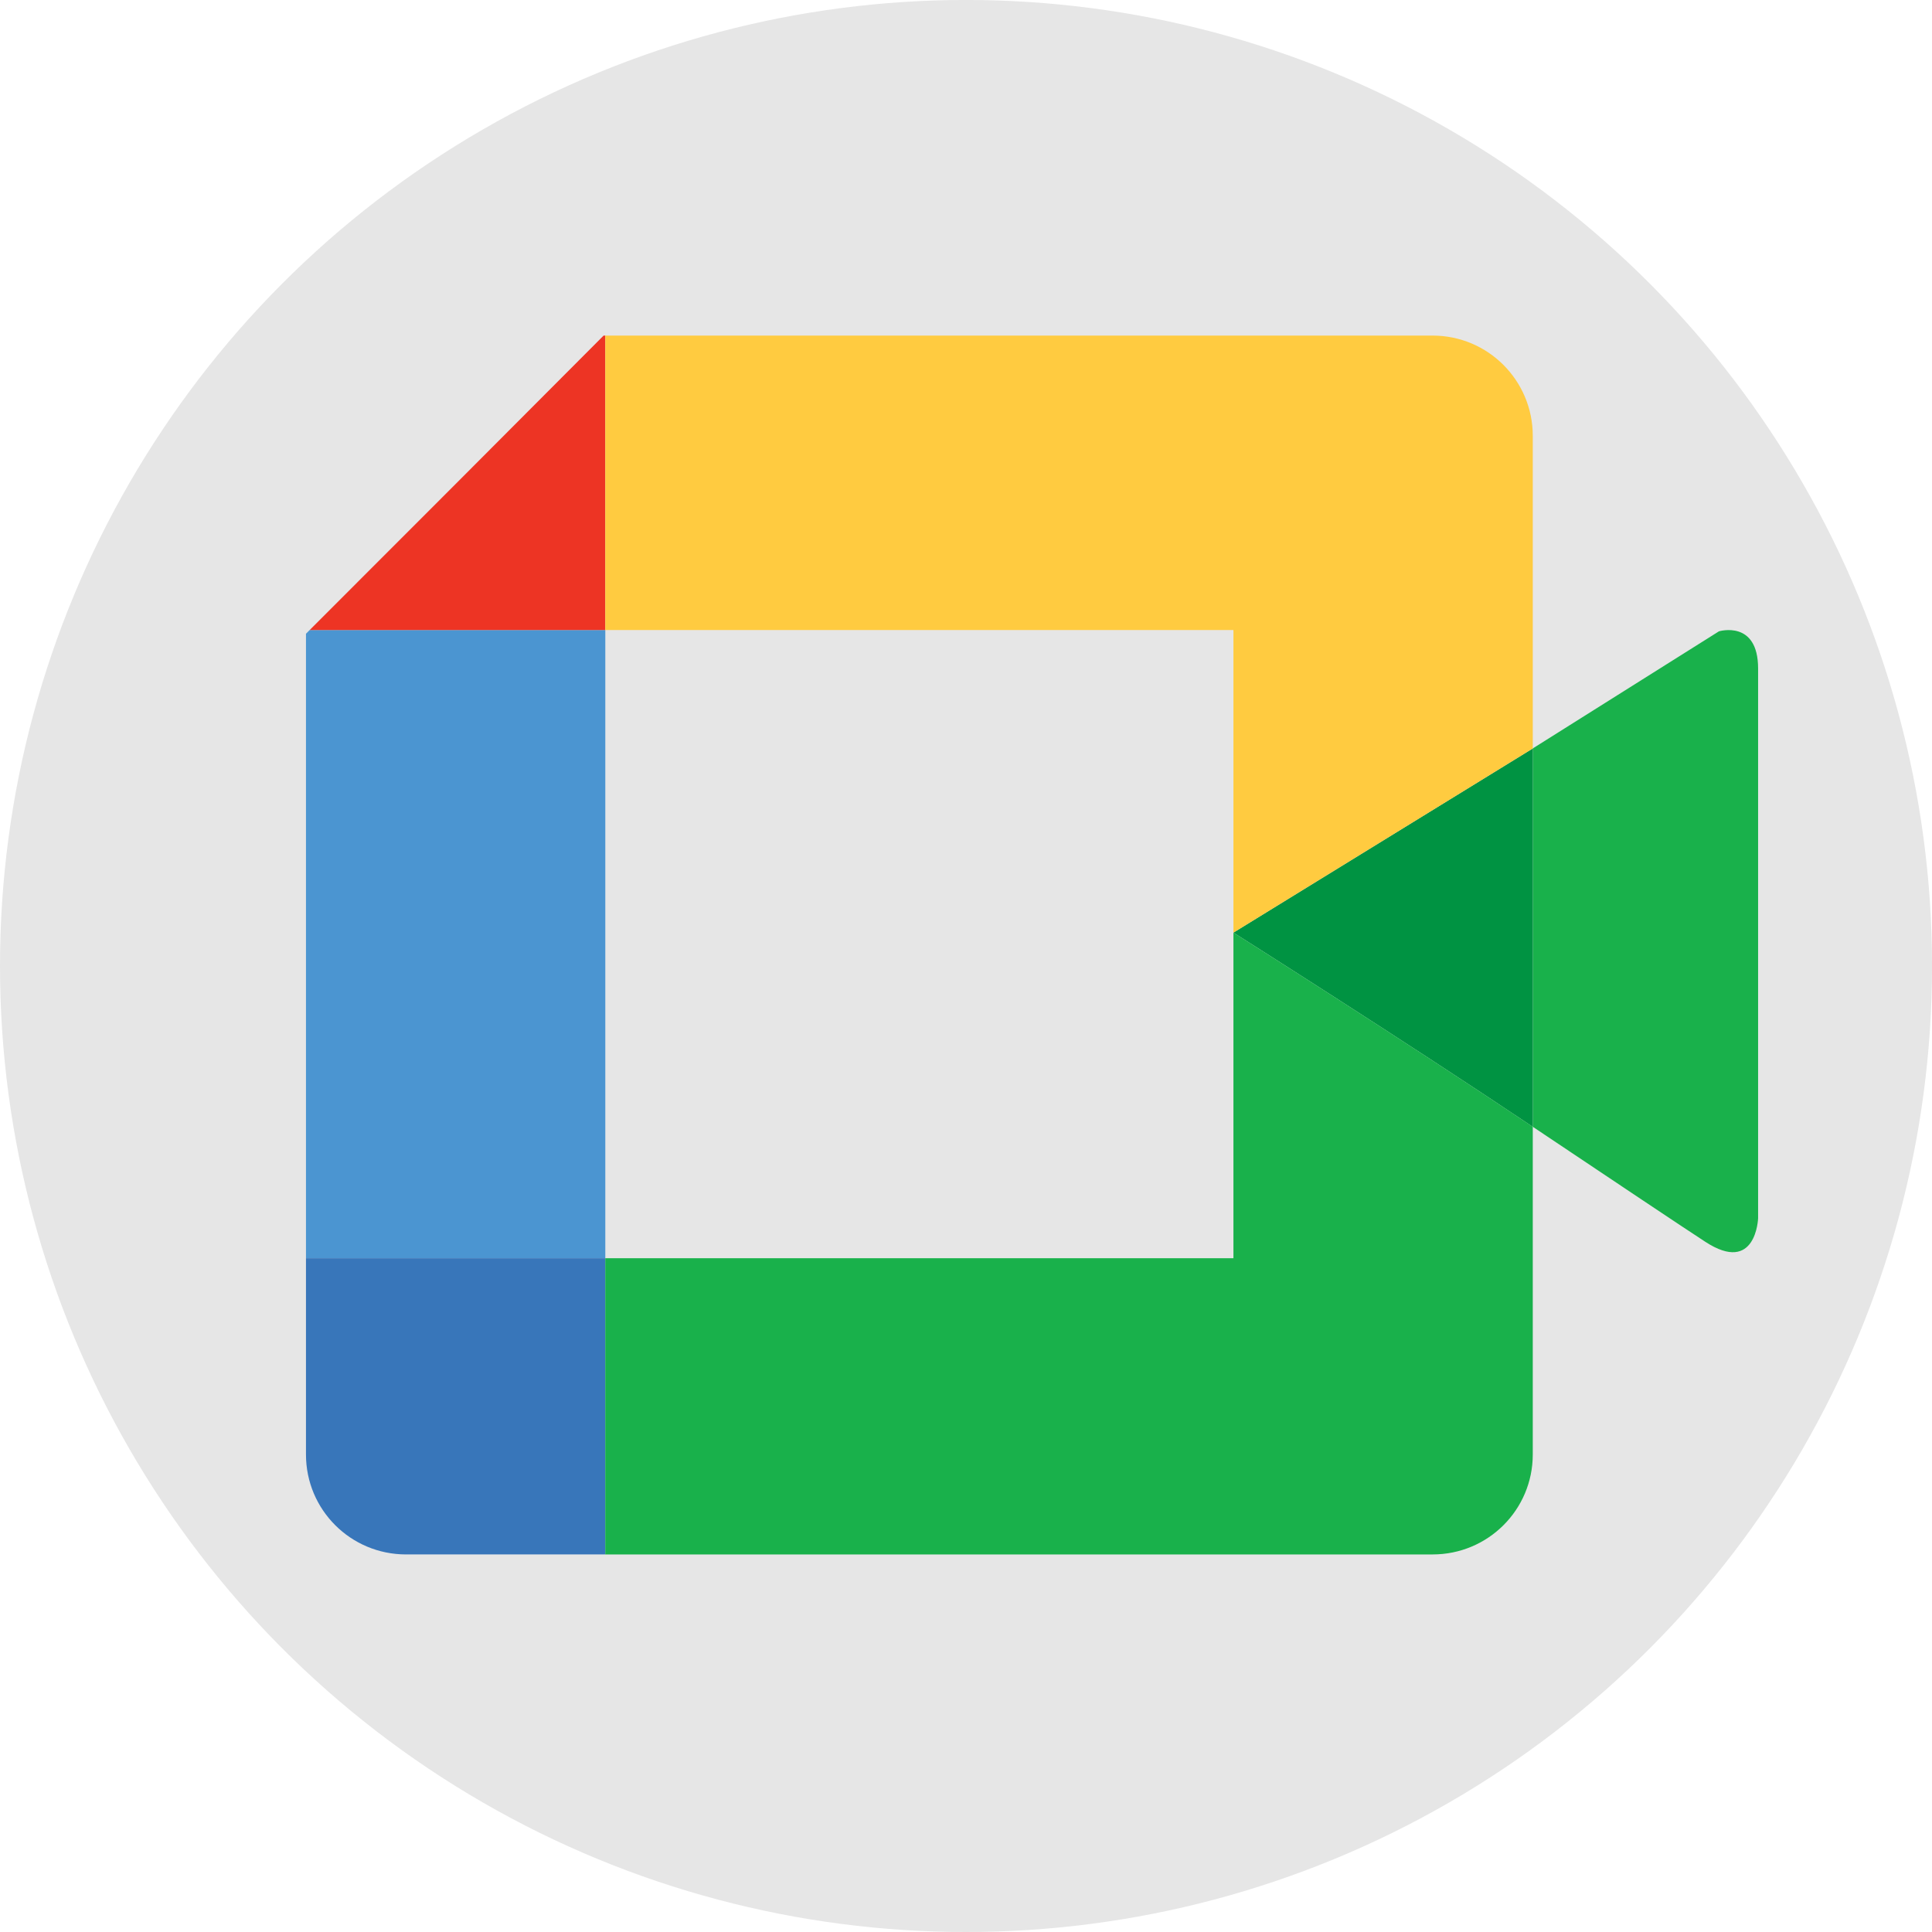
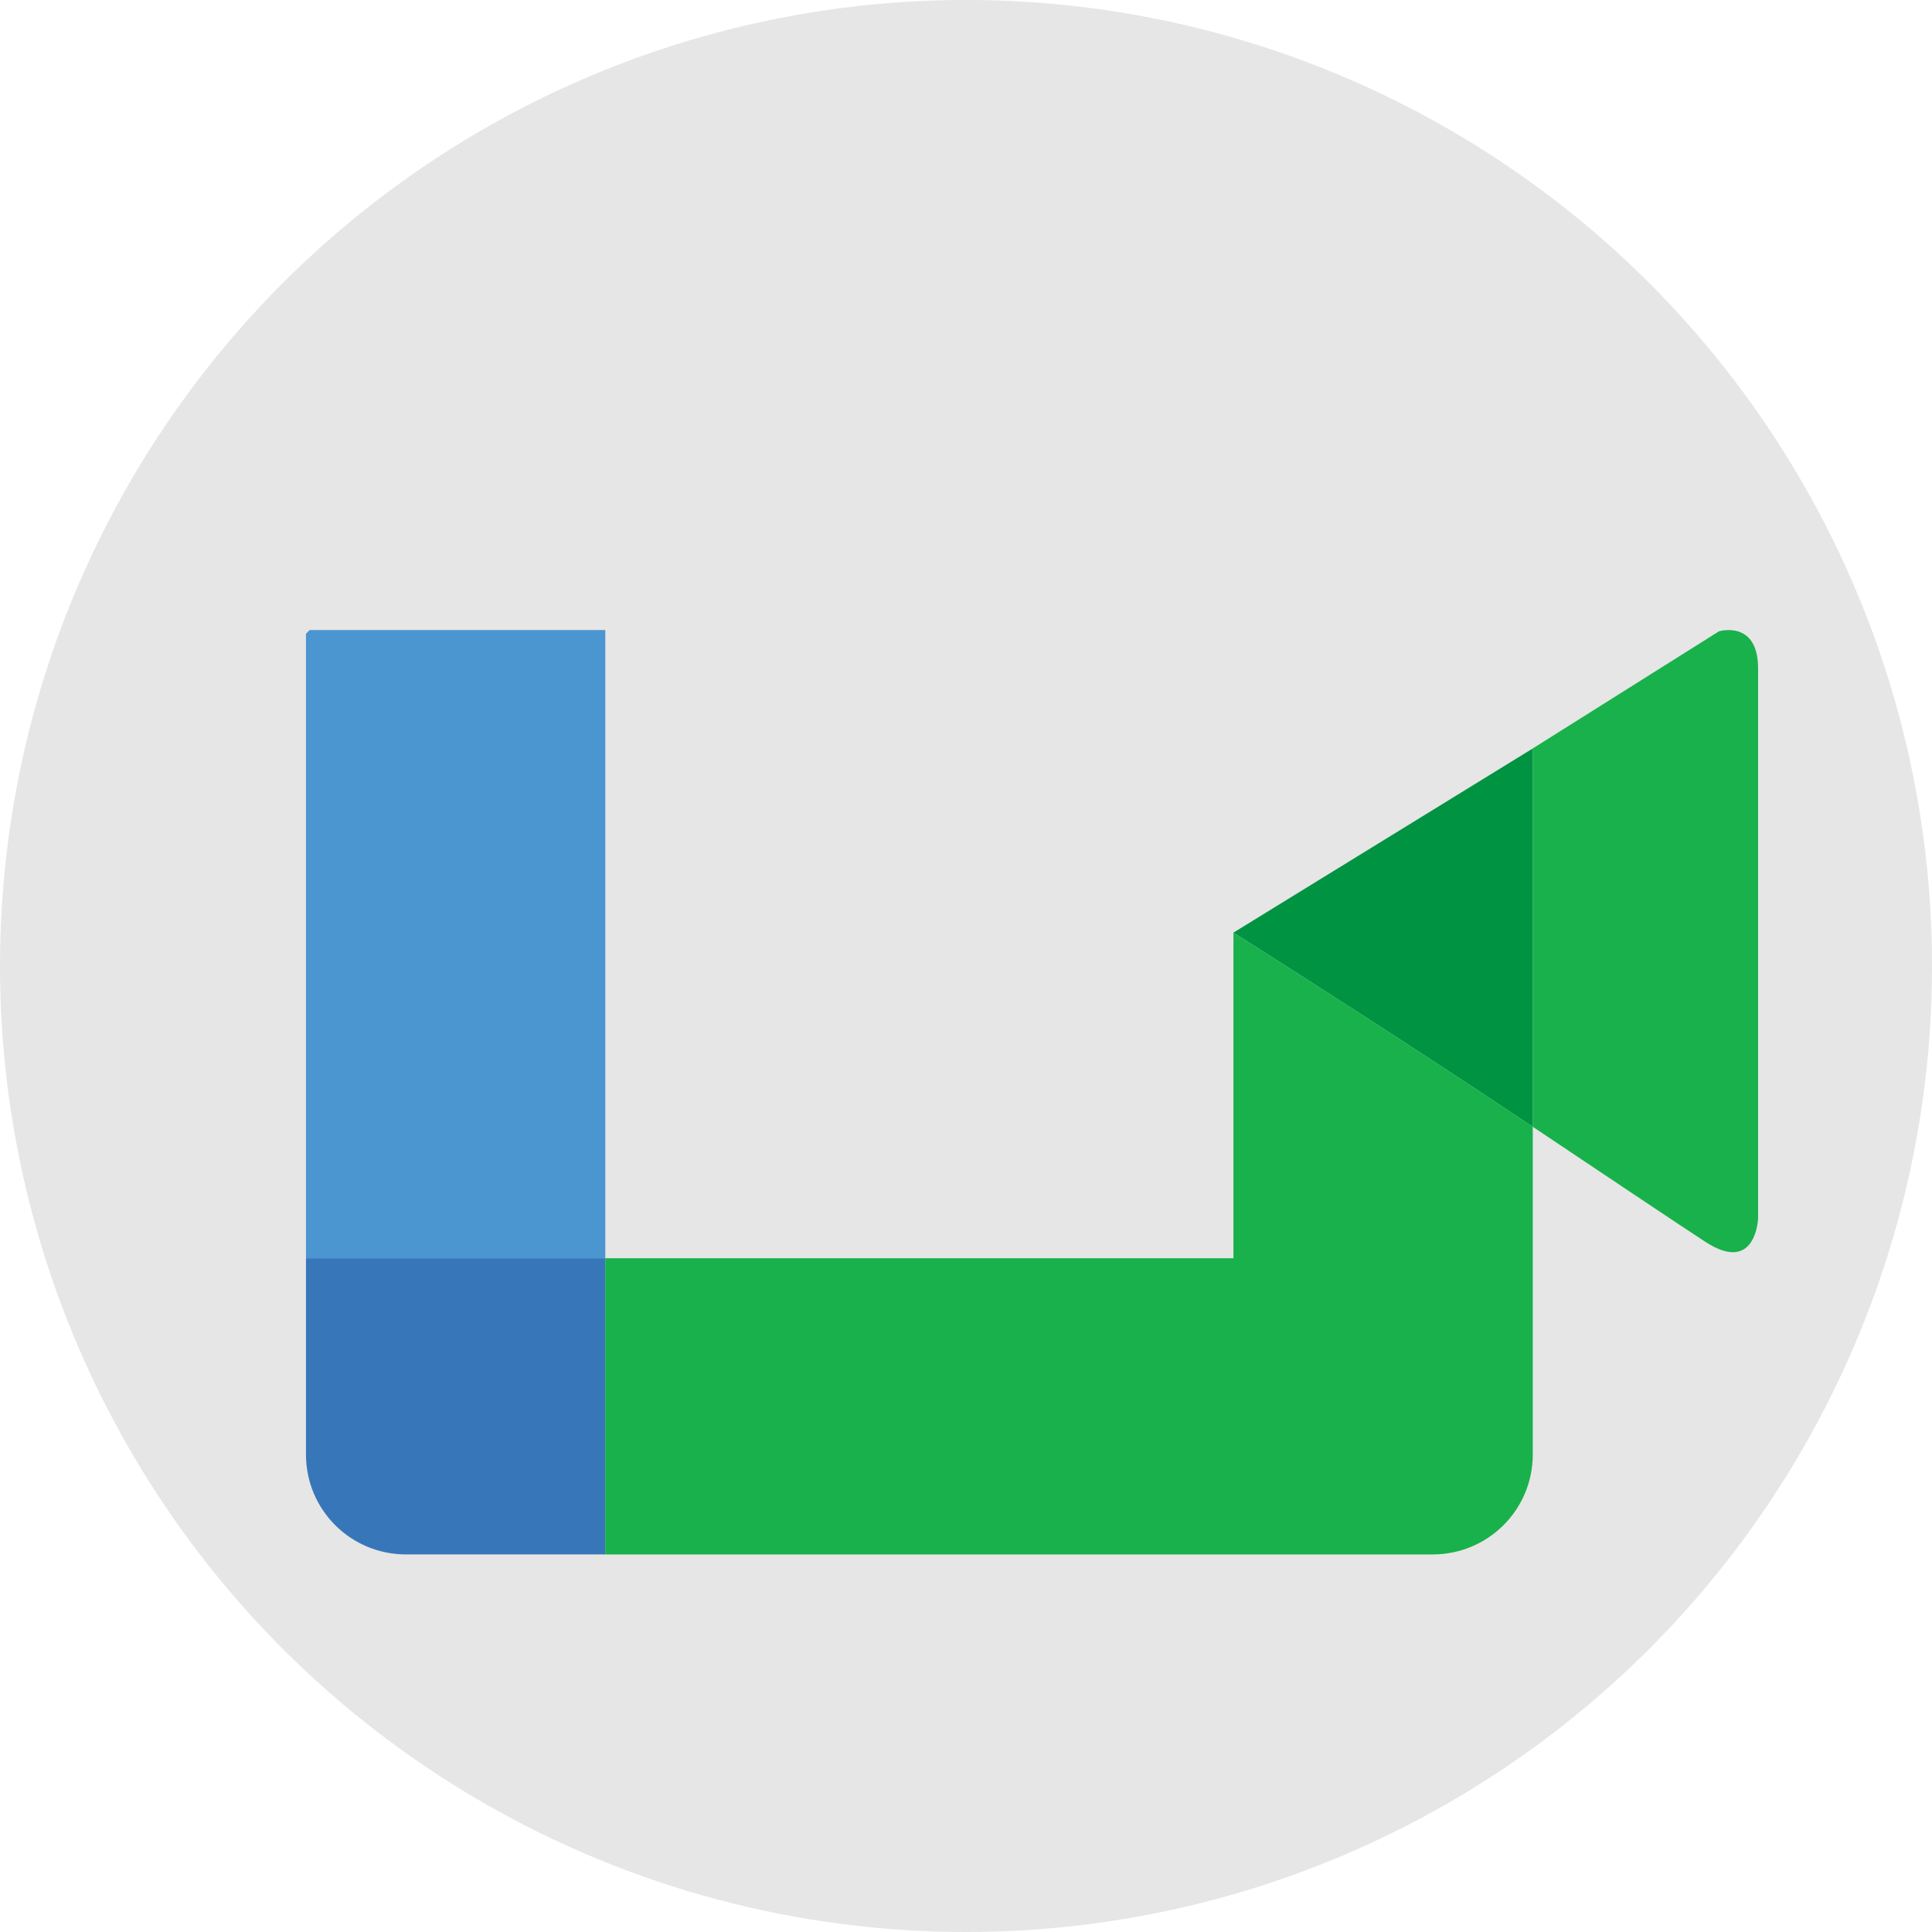
<svg xmlns="http://www.w3.org/2000/svg" version="1.1" id="Layer_1" x="0px" y="0px" width="60.283px" height="60.283px" viewBox="0 0 60.283 60.283" enable-background="new 0 0 60.283 60.283" xml:space="preserve">
  <circle fill="#E6E6E6" cx="30.142" cy="30.141" r="30.142" />
  <g>
    <path fill="#19B14B" d="M53.635,19.699l-5.809,3.654v11.805c2.537,1.699,4.771,3.191,5.379,3.586   c1.594,1.043,1.652-0.734,1.652-0.734s0-15.617,0-17.15C54.857,19.33,53.635,19.699,53.635,19.699z" />
    <path fill-rule="evenodd" clip-rule="evenodd" fill="#4B95D1" d="M18.887,19.658H9.662c-0.035,0.039-0.078,0.078-0.115,0.117V39.26   h9.34V19.658z" />
    <path fill="#009342" d="M38.486,29.1c0,0,5.199,3.285,9.34,6.059V23.354L38.486,29.1z" />
    <path fill-rule="evenodd" clip-rule="evenodd" fill="#3876BA" d="M9.547,39.26v6.123c0,1.729,1.396,3.119,3.123,3.119h6.217V39.26   H9.547z" />
-     <path fill-rule="evenodd" clip-rule="evenodd" fill="#ED3424" d="M18.887,10.471h-0.053c-2.521,2.531-6.578,6.598-9.172,9.188   h9.225V10.471z" />
-     <path fill-rule="evenodd" clip-rule="evenodd" fill="#FFCB40" d="M44.701,10.471h-6.215h-19.6v9.188h19.6V29.1l9.34-5.746v-3.695   v-6.061C47.826,11.871,46.428,10.471,44.701,10.471z" />
    <path fill-rule="evenodd" clip-rule="evenodd" fill="#19B14B" d="M38.486,29.1v10.16h-19.6v9.242h19.6h6.215   c1.727,0,3.125-1.391,3.125-3.119V39.26v-4.102C43.686,32.385,38.486,29.1,38.486,29.1z" />
  </g>
</svg>